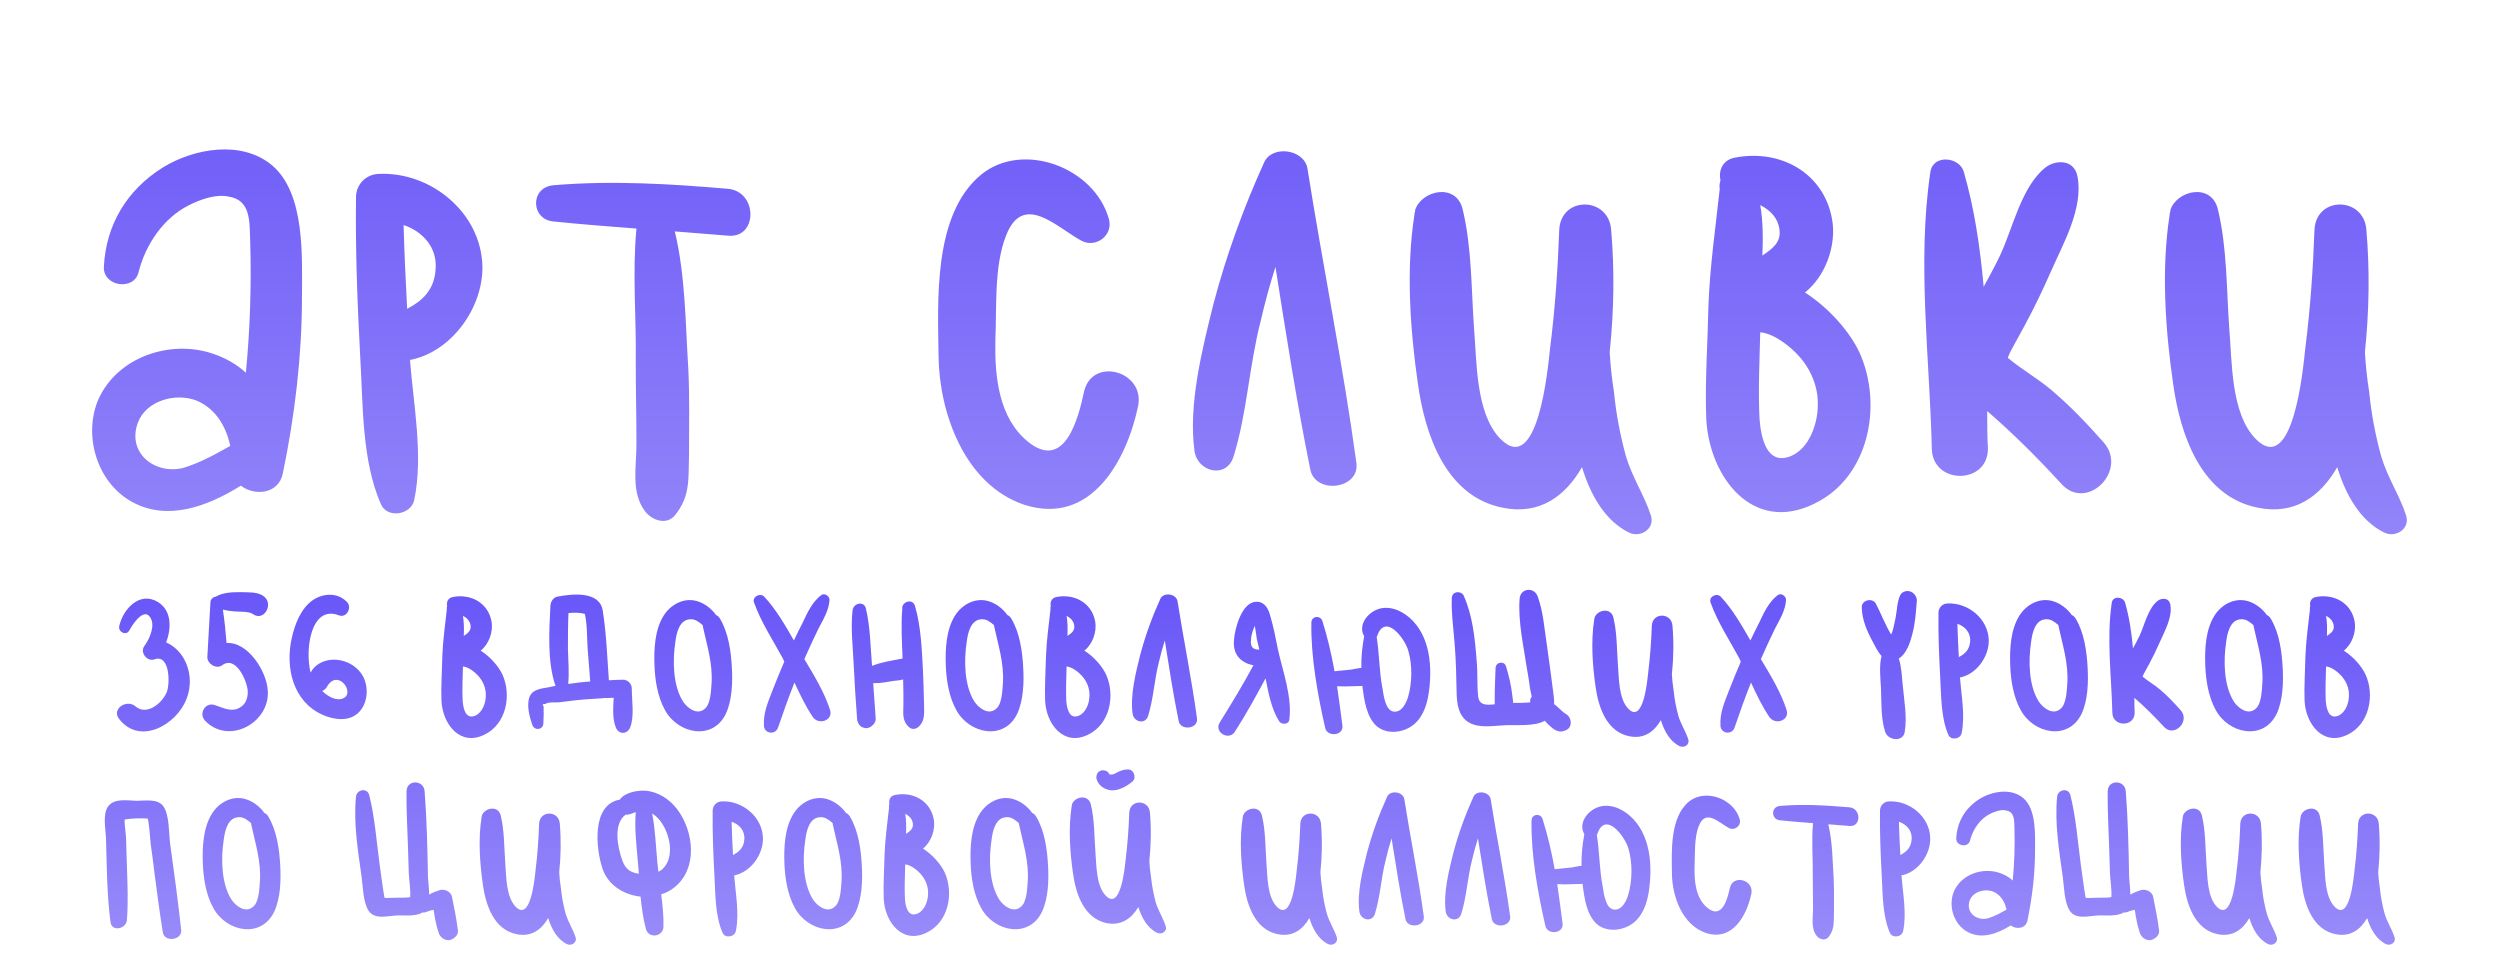
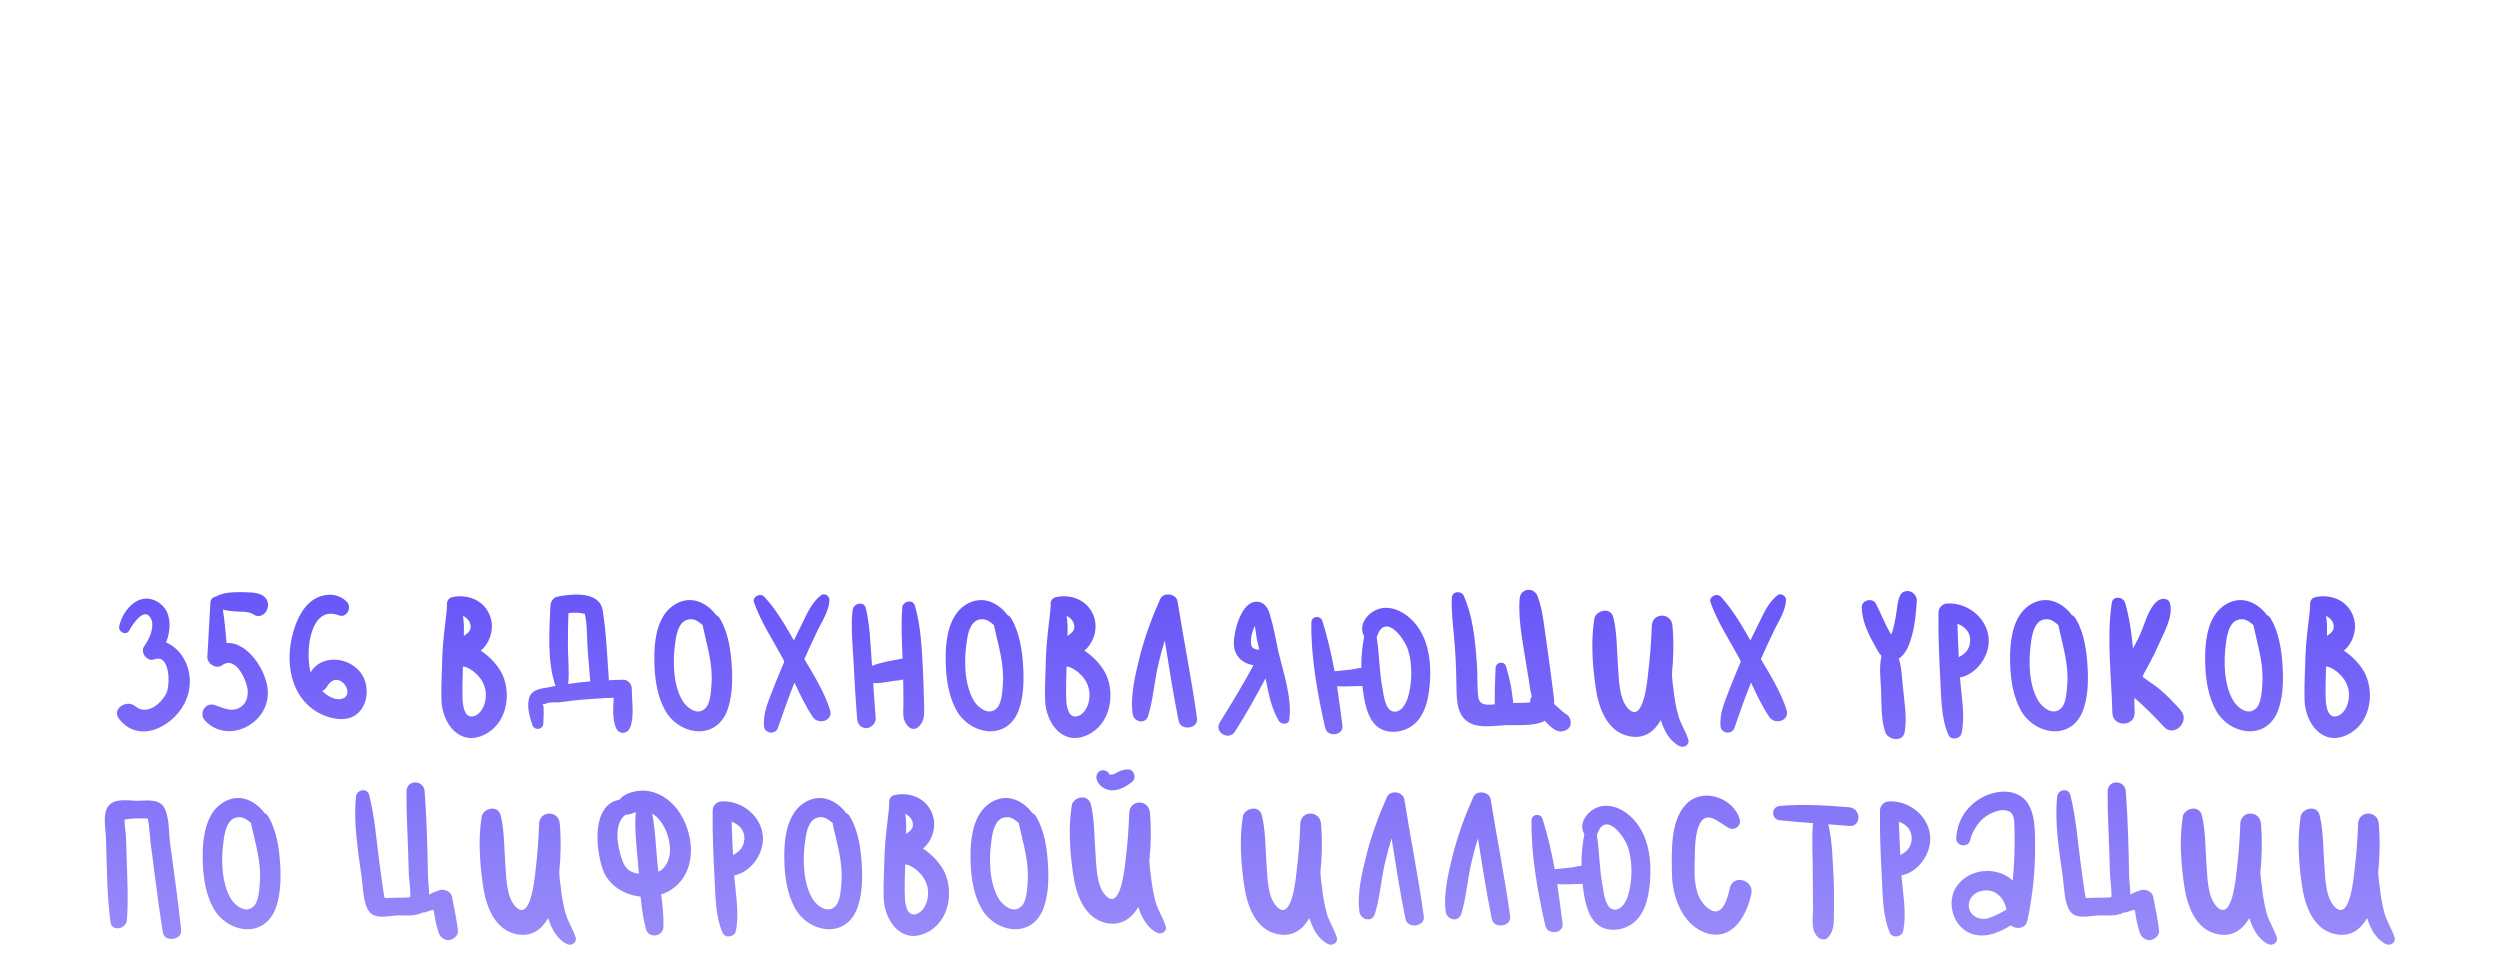
<svg xmlns="http://www.w3.org/2000/svg" width="581" height="224" viewBox="0 0 581 224" fill="none">
-   <path d="M63.248 38.432C71.004 45.034 70.179 59.887 70.179 68.964C70.179 82.662 68.529 96.525 65.723 110.059C64.733 114.845 59.122 115.34 55.986 112.864C48.064 117.815 38.822 121.116 30.735 116.66C22.483 112.204 19.182 100.982 22.978 92.565C27.434 82.992 39.482 78.866 49.384 82.167C52.355 83.157 54.996 84.643 57.141 86.623C58.131 76.391 58.461 65.993 58.131 55.596C57.966 51.47 58.296 46.519 53.18 45.694C50.209 45.034 46.579 46.354 43.938 47.674C37.997 50.645 33.871 56.751 32.22 63.188C31.23 67.644 23.968 66.654 24.134 62.032C24.629 52.295 29.415 44.208 37.832 38.927C45.093 34.471 56.151 32.491 63.248 38.432ZM32.055 98.176C29.415 105.273 36.016 110.389 42.618 108.738C46.414 107.583 50.044 105.603 53.51 103.622C52.52 99.001 50.044 94.875 45.588 93.06C40.802 91.244 34.036 93.06 32.055 98.176ZM112.114 61.867C112.279 71.605 104.853 81.837 95.28 83.653C96.106 94.215 98.416 105.933 96.271 116.165C95.611 119.631 89.999 120.621 88.514 117.155C84.058 106.923 84.388 94.215 83.728 83.157C83.068 70.779 82.573 58.237 82.737 45.859C82.737 42.723 85.213 40.413 88.184 40.413C100.067 39.917 111.784 49.325 112.114 61.867ZM101.222 62.693C101.717 57.577 98.251 53.781 93.795 52.295C93.96 58.732 94.29 65.333 94.62 71.77C98.086 69.954 100.892 67.479 101.222 62.693ZM169.202 43.878C176.134 44.538 176.134 55.431 169.202 54.771C165.076 54.441 160.95 54.111 156.824 53.781C159.3 64.013 159.3 75.401 159.96 85.633C160.29 92.4 160.125 99.001 160.125 105.768C159.96 111.379 160.455 115.34 156.824 119.796C154.844 122.106 151.543 120.951 149.893 118.806C146.592 114.35 147.912 108.573 147.912 103.127C147.912 96.856 147.747 90.584 147.747 84.148C147.912 74.08 146.922 63.353 147.912 53.12C141.476 52.625 135.039 52.13 128.603 51.47C123.321 50.975 123.156 43.548 128.603 43.053C142.136 41.898 155.669 42.723 169.202 43.878ZM251.953 90.914C253.934 82.827 266.147 86.293 264.496 94.38C261.856 106.923 253.604 122.271 238.09 117.32C224.227 112.699 218.285 96.03 218.12 82.827C217.955 69.954 216.8 49.82 228.023 40.578C237.76 32.656 254.429 38.927 257.73 50.975C258.72 54.771 254.594 57.742 251.293 55.926C245.517 52.79 237.76 44.538 233.799 54.771C230.993 61.867 231.654 71.44 231.323 79.031C231.158 87.283 231.984 97.186 239.08 102.797C247.497 109.398 250.633 97.186 251.953 90.914ZM315.229 107.583C316.054 113.689 305.656 115.01 304.501 109.068C301.365 93.555 298.89 77.711 296.414 62.032C295.094 66.159 293.939 70.449 292.948 74.74C290.308 84.973 289.813 96.03 286.677 106.098C285.027 111.379 278.26 109.729 277.6 104.777C276.115 94.05 279.415 81.012 282.056 70.449C285.027 59.227 288.988 48.334 293.774 37.772C295.589 33.646 303.016 34.636 303.841 39.092C307.472 62.032 312.093 84.643 315.229 107.583ZM383.664 119.796C384.654 122.932 381.189 125.077 378.548 123.757C372.937 120.951 369.636 115.01 367.655 108.573C363.859 115.175 357.918 119.796 349.171 117.98C335.968 115.34 331.182 100.982 329.532 89.264C327.716 76.721 326.726 62.528 328.706 49.985C328.706 49.655 328.706 49.49 328.871 49.16C328.871 48.995 328.871 48.829 328.871 48.664V48.829C330.357 44.208 338.444 42.393 339.929 48.664C342.074 57.577 341.909 67.149 342.57 76.391C343.23 83.983 342.9 96.03 348.676 101.972C357.423 110.884 359.734 85.633 360.229 81.012C361.384 71.935 362.044 62.528 362.374 53.285C362.869 45.529 373.762 45.694 374.422 53.285C375.247 62.858 375.082 72.265 374.092 81.837C374.257 84.808 374.587 87.944 375.082 91.079C375.577 96.195 376.567 101.312 377.888 106.098C379.373 111.049 382.179 115.175 383.664 119.796ZM432.184 82.002C437.63 94.215 434.33 110.884 421.787 116.99C407.263 124.252 397.196 110.719 396.536 97.351C396.206 88.769 396.866 79.857 397.031 71.275C397.361 62.032 398.681 52.955 399.671 43.878C399.506 43.218 399.671 42.558 399.837 41.898C399.341 39.587 400.332 37.112 403.302 36.617C413.7 34.636 423.767 40.082 425.748 50.81C426.903 56.916 424.262 64.178 419.476 67.974C425.087 71.605 429.873 77.051 432.184 82.002ZM413.535 53.285C413.205 50.645 411.389 48.829 409.079 47.674C409.739 51.305 409.739 55.596 409.574 59.392C411.719 57.907 414.03 56.421 413.535 53.285ZM416.34 105.933C420.466 104.117 422.447 98.506 422.447 94.215C422.612 89.924 420.796 85.633 417.826 82.497C416.01 80.517 412.379 77.546 409.079 77.216C408.914 83.983 408.584 90.749 408.914 97.351C409.244 101.642 410.564 108.408 416.34 105.933ZM488.729 102.632C494.835 109.233 484.933 119.136 478.992 112.369C473.545 106.428 467.934 100.816 461.828 95.535C461.828 98.506 461.828 101.477 461.993 104.282C461.993 112.699 449.12 112.699 448.955 104.282C448.46 83.157 445.489 60.877 448.625 39.917C449.285 35.791 455.391 36.452 456.381 39.917C458.857 48.499 460.177 57.411 461.003 66.654C462.323 64.178 463.643 61.867 464.798 59.392C467.769 53.12 469.75 43.383 475.361 38.927C477.671 37.112 481.962 36.947 482.788 40.908C484.273 48.334 479.487 56.586 476.516 63.353C474.701 67.479 472.72 71.605 470.575 75.566C469.585 77.381 468.594 79.197 467.604 81.012C467.439 81.342 466.944 82.167 466.614 83.157C469.75 85.798 473.545 87.944 476.681 90.584C480.972 94.215 484.933 98.341 488.729 102.632ZM559.178 119.796C560.169 122.932 556.703 125.077 554.062 123.757C548.451 120.951 545.15 115.01 543.17 108.573C539.374 115.175 533.432 119.796 524.685 117.98C511.482 115.34 506.696 100.982 505.046 89.264C503.23 76.721 502.24 62.528 504.221 49.985C504.221 49.655 504.221 49.49 504.386 49.16C504.386 48.995 504.386 48.829 504.386 48.664V48.829C505.871 44.208 513.958 42.393 515.443 48.664C517.589 57.577 517.424 67.149 518.084 76.391C518.744 83.983 518.414 96.03 524.19 101.972C532.937 110.884 535.248 85.633 535.743 81.012C536.898 71.935 537.558 62.528 537.888 53.285C538.384 45.529 549.276 45.694 549.936 53.285C550.761 62.858 550.596 72.265 549.606 81.837C549.771 84.808 550.101 87.944 550.596 91.079C551.091 96.195 552.082 101.312 553.402 106.098C554.887 111.049 557.693 115.175 559.178 119.796Z" fill="url(#paint0_linear_727_477)" />
  <path d="M42.551 152.783C44.324 155.672 44.587 159.283 43.339 162.435C41.041 168.475 32.44 173.334 27.647 167.031C25.874 164.733 29.486 162.435 31.455 164.142C34.081 166.374 37.496 163.551 38.678 161.056C39.597 159.086 39.531 151.864 35.854 153.243C34.213 153.834 32.506 151.667 33.491 150.222C34.607 148.712 35.92 145.955 35.198 144.051C33.819 140.571 30.864 144.97 30.076 146.48C29.354 147.859 27.384 146.874 27.713 145.495C28.566 141.621 32.44 137.288 36.708 139.914C39.925 141.884 39.859 146.02 38.612 149.303C40.188 149.96 41.632 151.273 42.551 152.783ZM52.652 149.435C57.642 149.106 62.041 156.066 62.237 160.596C62.697 168.015 53.111 173.202 47.662 167.49C46.152 165.914 47.596 163.222 49.763 163.813C51.535 164.339 53.242 165.389 55.147 164.733C56.985 164.01 57.642 162.435 57.576 160.596C57.445 158.298 54.818 152.192 51.601 154.621C50.222 155.606 48.121 154.228 48.187 152.652C48.384 148.384 48.712 144.182 48.909 139.914C48.975 139.192 49.566 138.733 50.157 138.667C51.798 137.682 53.965 137.616 55.803 137.616C57.51 137.682 59.808 137.485 61.253 138.536C63.748 140.374 61.318 144.51 58.823 142.738C57.839 142.015 55.606 142.212 54.424 142.081C53.505 142.015 52.652 141.884 51.798 141.687C52.192 144.313 52.455 146.808 52.652 149.435ZM84.534 157.51C85.716 160.071 85.388 163.485 83.418 165.52C81.186 167.818 77.575 167.293 74.948 166.111C68.054 163.026 66.281 155.147 67.792 148.318C68.514 145.101 69.893 141.424 72.716 139.455C75.211 137.813 78.428 137.682 80.595 139.849C81.908 141.096 80.595 143.722 78.756 143C72.256 140.505 70.812 150.945 72.191 156.329C73.044 154.49 75.211 153.374 77.377 153.308C80.332 153.243 83.221 154.818 84.534 157.51ZM79.873 162.238C82.564 160.925 78.428 155.212 75.933 159.677C75.67 160.137 75.276 160.399 74.883 160.596C76.327 161.975 78.297 163.026 79.873 162.238ZM116.779 156.788C118.945 161.647 117.632 168.278 112.642 170.707C106.865 173.596 102.86 168.212 102.597 162.894C102.466 159.48 102.728 155.935 102.794 152.52C102.925 148.844 103.45 145.233 103.844 141.621C103.779 141.359 103.844 141.096 103.91 140.834C103.713 139.914 104.107 138.93 105.289 138.733C109.425 137.945 113.43 140.111 114.218 144.379C114.678 146.808 113.627 149.697 111.723 151.207C113.955 152.652 115.86 154.818 116.779 156.788ZM109.36 145.364C109.228 144.313 108.506 143.591 107.587 143.132C107.849 144.576 107.849 146.283 107.784 147.793C108.637 147.202 109.556 146.611 109.36 145.364ZM110.476 166.308C112.117 165.586 112.905 163.354 112.905 161.647C112.971 159.94 112.248 158.233 111.067 156.985C110.344 156.197 108.9 155.015 107.587 154.884C107.521 157.576 107.39 160.268 107.521 162.894C107.652 164.601 108.178 167.293 110.476 166.308ZM146.824 160.005C146.824 162.894 147.481 166.44 146.43 169.132C145.708 170.707 143.804 170.707 143.148 169.132C142.294 167.096 142.491 164.536 142.622 162.172C141.769 162.172 140.915 162.238 140.127 162.238C139.93 162.303 139.733 162.303 139.602 162.303C137.435 162.435 135.203 162.566 133.036 162.829C131.986 162.96 130.935 163.091 129.885 163.222C128.966 163.288 127.39 163.091 126.733 163.616C126.077 163.551 126.011 163.748 126.339 164.207C126.339 164.536 126.339 164.864 126.339 165.192C126.405 166.177 126.274 167.162 126.274 168.147C126.208 169.657 124.173 169.854 123.713 168.475C123.057 166.571 122.334 163.945 123.057 161.975C123.779 160.071 126.077 160.005 127.784 159.677C128.244 159.546 128.637 159.48 129.097 159.414C127.127 153.702 127.653 146.546 127.915 140.702C127.981 139.849 128.572 138.864 129.491 138.667C132.905 138.01 139.274 137.288 140.062 141.818C140.915 147.137 141.112 152.652 141.506 158.101C142.557 158.036 143.673 157.97 144.723 157.97C145.905 157.904 146.824 158.955 146.824 160.005ZM132.052 158.955C133.759 158.692 135.466 158.495 137.173 158.364C136.976 155.935 136.779 153.505 136.582 151.01C136.385 148.384 136.516 145.298 135.925 142.672C134.809 142.344 133.365 142.344 132.117 142.475C131.986 145.298 131.986 148.121 131.986 150.879C132.052 153.571 132.314 156.263 132.052 158.955ZM170.086 155.147C170.283 158.561 170.151 162.697 168.707 165.849C165.621 172.283 157.48 170.51 154.525 164.995C152.818 161.909 152.227 158.101 152.096 154.621C151.965 150.879 152.162 146.414 154.197 143.132C155.773 140.571 158.793 138.864 161.813 139.652C163.586 140.111 165.293 141.359 166.409 142.935C166.737 143.066 167.066 143.329 167.328 143.788C169.298 147.071 169.889 151.404 170.086 155.147ZM165.359 158.955C165.687 154.162 164.308 150.091 163.323 145.495C163.323 145.43 163.323 145.364 163.323 145.298C162.47 144.576 161.616 143.854 160.5 143.919C157.874 143.919 157.217 147.137 156.954 149.172C156.298 153.44 156.364 159.283 158.727 163.026C159.712 164.536 162.01 166.308 163.783 164.733C165.162 163.616 165.227 160.531 165.359 158.955ZM192.906 164.995C193.694 167.425 190.279 168.606 188.901 166.637C187.259 164.207 185.946 161.45 184.633 158.627C183.254 162.106 182.007 165.586 180.825 169.066C180.234 170.904 177.608 170.51 177.542 168.672C177.345 165.652 178.527 163.091 179.577 160.334C180.431 158.101 181.35 155.935 182.269 153.768C182.138 153.505 182.072 153.308 181.941 153.046C179.643 148.778 176.885 144.642 175.244 140.046C174.719 138.733 176.623 137.682 177.608 138.667C180.365 141.621 182.466 145.298 184.502 148.844C185.158 147.465 185.815 146.086 186.537 144.707C187.653 142.344 188.769 139.914 190.805 138.339C191.593 137.682 192.84 138.536 192.774 139.455C192.643 141.884 191.264 144.051 190.148 146.217C189.032 148.515 187.981 150.813 186.931 153.177C189.163 156.919 191.593 160.859 192.906 164.995ZM214.747 163.551C214.747 165.652 215.075 167.49 213.434 168.935C212.777 169.526 211.858 169.591 211.201 168.935C209.56 167.425 209.954 165.652 209.954 163.551C209.954 161.712 209.954 159.808 209.888 157.904C209.232 158.101 208.444 158.167 207.721 158.233C206.146 158.495 204.57 158.823 202.929 158.758C203.126 161.515 203.322 164.273 203.519 167.031C203.519 168.015 202.732 168.803 201.878 169.132C201.484 169.263 201.156 169.263 200.762 169.132C199.777 168.935 199.252 167.95 199.186 167.031C198.858 162.829 198.595 158.627 198.398 154.424C198.201 150.222 197.676 145.955 198.136 141.818C198.333 140.177 200.762 139.586 201.221 141.359C202.206 145.43 202.272 149.763 202.6 153.899C202.6 154.162 202.666 154.424 202.666 154.753C204.898 153.834 207.459 153.505 209.757 153.046C209.626 149.238 209.363 145.298 209.691 141.49C209.429 139.98 212.055 138.864 212.646 140.834C214.025 145.561 214.222 150.748 214.484 155.606C214.615 158.233 214.681 160.925 214.747 163.551ZM237.794 155.147C237.991 158.561 237.86 162.697 236.416 165.849C233.33 172.283 225.188 170.51 222.234 164.995C220.527 161.909 219.936 158.101 219.804 154.621C219.673 150.879 219.87 146.414 221.905 143.132C223.481 140.571 226.501 138.864 229.522 139.652C231.294 140.111 233.001 141.359 234.118 142.935C234.446 143.066 234.774 143.329 235.037 143.788C237.006 147.071 237.597 151.404 237.794 155.147ZM233.067 158.955C233.395 154.162 232.017 150.091 231.032 145.495C231.032 145.43 231.032 145.364 231.032 145.298C230.178 144.576 229.325 143.854 228.208 143.919C225.582 143.919 224.926 147.137 224.663 149.172C224.006 153.44 224.072 159.283 226.436 163.026C227.421 164.536 229.719 166.308 231.491 164.733C232.87 163.616 232.936 160.531 233.067 158.955ZM257.069 156.788C259.235 161.647 257.922 168.278 252.932 170.707C247.155 173.596 243.149 168.212 242.887 162.894C242.756 159.48 243.018 155.935 243.084 152.52C243.215 148.844 243.74 145.233 244.134 141.621C244.069 141.359 244.134 141.096 244.2 140.834C244.003 139.914 244.397 138.93 245.579 138.733C249.715 137.945 253.72 140.111 254.508 144.379C254.968 146.808 253.917 149.697 252.013 151.207C254.245 152.652 256.149 154.818 257.069 156.788ZM249.649 145.364C249.518 144.313 248.796 143.591 247.877 143.132C248.139 144.576 248.139 146.283 248.074 147.793C248.927 147.202 249.846 146.611 249.649 145.364ZM250.766 166.308C252.407 165.586 253.195 163.354 253.195 161.647C253.261 159.94 252.538 158.233 251.357 156.985C250.634 156.197 249.19 155.015 247.877 154.884C247.811 157.576 247.68 160.268 247.811 162.894C247.942 164.601 248.468 167.293 250.766 166.308ZM278.185 166.965C278.513 169.394 274.377 169.919 273.917 167.556C272.67 161.384 271.685 155.081 270.7 148.844C270.175 150.485 269.715 152.192 269.321 153.899C268.271 157.97 268.074 162.369 266.826 166.374C266.17 168.475 263.478 167.818 263.215 165.849C262.624 161.581 263.937 156.394 264.988 152.192C266.17 147.728 267.746 143.394 269.65 139.192C270.372 137.551 273.326 137.945 273.655 139.717C275.099 148.844 276.938 157.839 278.185 166.965ZM297.006 151.01C298.123 156 300.355 162.106 299.633 167.293C299.436 168.475 297.794 168.409 297.269 167.621C295.496 164.798 294.774 161.056 294.118 157.642C291.885 161.844 289.587 165.98 287.027 169.985C285.648 172.283 282.037 170.182 283.481 167.884C286.173 163.551 288.865 159.152 291.294 154.621C288.602 154.096 286.501 152.323 286.764 148.909C286.895 146.283 288.537 139.914 291.951 139.849C293.855 139.783 294.774 141.424 295.168 143C295.956 145.626 296.481 148.318 297.006 151.01ZM290.769 148.253C290.638 149.566 290.572 150.748 292.148 150.945C292.345 150.945 292.476 150.945 292.673 151.01C292.476 150.157 292.279 149.369 292.082 148.515C291.951 147.662 291.82 146.546 291.623 145.43C291.163 146.414 290.835 147.596 290.769 148.253ZM327.543 143.525C332.468 147.793 332.927 155.212 332.008 161.253C331.549 164.207 330.432 167.359 327.675 169C325.377 170.379 322.028 170.576 319.927 168.738C317.564 166.637 317.038 162.632 316.644 159.743C316.644 159.611 316.644 159.48 316.644 159.414C315.857 159.48 315.134 159.414 314.346 159.48C313.165 159.546 311.917 159.546 310.735 159.48C311.195 162.566 311.589 165.652 311.983 168.672C312.245 170.97 308.503 171.364 307.978 169.197C306.205 161.384 304.629 152.717 304.761 144.707C304.761 143.132 306.862 142.935 307.321 144.313C308.503 148.056 309.422 151.995 310.144 156C311.458 155.869 312.771 155.738 314.084 155.606C314.872 155.475 315.594 155.278 316.382 155.212C316.316 152.717 316.579 150.288 317.038 147.859C315.66 145.561 317.432 142.869 319.665 141.818C322.357 140.505 325.442 141.687 327.543 143.525ZM327.215 162.041C328.2 158.758 328.266 154.49 327.281 151.207C326.427 148.253 321.897 142.409 320.059 147.793C320.059 147.859 319.993 147.924 319.927 147.99C320.584 151.995 320.518 156.132 321.306 160.071C321.569 161.647 321.963 165.258 323.998 165.389C325.771 165.52 326.756 163.485 327.215 162.041ZM363.988 165.98C365.301 166.768 365.498 169 363.988 169.657C362.149 170.576 360.967 169.46 359.654 168.212C359.457 167.95 359.195 167.753 358.998 167.49C358.998 167.556 358.932 167.556 358.932 167.556C356.437 168.869 352.498 168.409 349.74 168.541C346.982 168.672 343.371 169.394 340.942 167.621C338.841 166.046 338.578 163.354 338.513 160.859C338.447 157.379 338.381 153.899 338.119 150.419C337.856 146.611 337.265 142.803 337.397 138.995C337.462 137.354 339.432 137.288 340.088 138.273C342.255 143 342.78 148.384 343.174 153.571C343.437 156.263 343.24 158.955 343.503 161.581C343.634 164.01 345.472 163.879 347.376 163.682C347.376 163.026 347.376 162.369 347.376 161.778C347.376 159.611 347.508 157.379 347.573 155.212C347.639 153.834 349.609 153.505 350.003 154.884C350.659 157.051 351.184 159.217 351.447 161.515C351.513 162.106 351.644 162.763 351.644 163.354C351.841 163.354 352.038 163.354 352.235 163.354C352.629 163.354 354.599 163.354 355.649 163.222C355.518 162.763 355.649 162.303 355.977 161.909C355.78 161.121 355.649 160.202 355.583 160.005C355.387 158.561 355.19 157.182 354.927 155.803C354.139 150.485 352.76 144.51 353.154 139.192C353.285 136.697 356.503 136.303 357.356 138.601C358.669 142.147 358.932 146.349 359.523 150.091C360.048 153.702 360.508 157.313 360.967 160.859C361.099 161.778 361.23 162.697 361.164 163.616C361.296 163.748 361.427 163.813 361.558 163.945C362.412 164.601 363.068 165.455 363.988 165.98ZM392.354 171.824C392.748 173.071 391.369 173.925 390.319 173.399C388.087 172.283 386.774 169.919 385.986 167.359C384.476 169.985 382.112 171.824 378.632 171.101C373.38 170.051 371.475 164.339 370.819 159.677C370.097 154.687 369.703 149.041 370.491 144.051C370.491 143.919 370.491 143.854 370.556 143.722C370.556 143.657 370.556 143.591 370.556 143.525V143.591C371.147 141.753 374.364 141.031 374.955 143.525C375.809 147.071 375.743 150.879 376.006 154.556C376.268 157.576 376.137 162.369 378.435 164.733C381.915 168.278 382.834 158.233 383.031 156.394C383.491 152.783 383.753 149.041 383.885 145.364C384.082 142.278 388.415 142.344 388.678 145.364C389.006 149.172 388.94 152.914 388.546 156.722C388.612 157.904 388.743 159.152 388.94 160.399C389.137 162.435 389.531 164.47 390.056 166.374C390.647 168.344 391.763 169.985 392.354 171.824ZM415.202 164.995C415.99 167.425 412.576 168.606 411.197 166.637C409.556 164.207 408.243 161.45 406.93 158.627C405.551 162.106 404.303 165.586 403.122 169.066C402.531 170.904 399.904 170.51 399.839 168.672C399.642 165.652 400.824 163.091 401.874 160.334C402.728 158.101 403.647 155.935 404.566 153.768C404.435 153.505 404.369 153.308 404.238 153.046C401.94 148.778 399.182 144.642 397.541 140.046C397.015 138.733 398.919 137.682 399.904 138.667C402.662 141.621 404.763 145.298 406.798 148.844C407.455 147.465 408.111 146.086 408.834 144.707C409.95 142.344 411.066 139.914 413.101 138.339C413.889 137.682 415.137 138.536 415.071 139.455C414.94 141.884 413.561 144.051 412.445 146.217C411.329 148.515 410.278 150.813 409.228 153.177C411.46 156.919 413.889 160.859 415.202 164.995ZM444.363 147.596C443.903 149.369 443.05 151.995 441.277 153.046C441.933 155.015 441.999 157.313 442.196 159.283C442.524 162.829 443.247 166.571 442.656 170.116C442.262 172.546 438.782 172.086 438.125 170.116C437.075 166.899 437.272 163.157 437.14 159.874C437.009 157.576 436.681 154.753 437.272 152.455C436.353 151.47 435.762 150.091 435.171 149.041C433.858 146.611 432.741 143.985 432.676 141.227C432.544 139.455 435.171 138.798 435.959 140.308C437.14 142.541 438.125 145.233 439.504 147.465C439.701 147.005 439.898 146.546 439.898 146.414C440.161 145.43 440.358 144.445 440.555 143.46C440.883 141.753 440.883 139.849 441.605 138.339C442.065 137.354 443.443 137.091 444.297 137.616C444.297 137.682 444.363 137.682 444.428 137.682C445.019 138.076 445.479 138.798 445.479 139.52C445.282 142.212 445.085 145.036 444.363 147.596ZM462.187 148.778C462.253 152.652 459.299 156.722 455.49 157.445C455.819 161.647 456.738 166.308 455.884 170.379C455.622 171.758 453.389 172.152 452.799 170.773C451.026 166.702 451.157 161.647 450.894 157.248C450.632 152.323 450.435 147.334 450.501 142.409C450.501 141.162 451.485 140.243 452.667 140.243C457.394 140.046 462.056 143.788 462.187 148.778ZM457.854 149.106C458.051 147.071 456.672 145.561 454.9 144.97C454.965 147.531 455.097 150.157 455.228 152.717C456.607 151.995 457.723 151.01 457.854 149.106ZM485.161 155.147C485.358 158.561 485.227 162.697 483.782 165.849C480.696 172.283 472.555 170.51 469.6 164.995C467.893 161.909 467.303 158.101 467.171 154.621C467.04 150.879 467.237 146.414 469.272 143.132C470.848 140.571 473.868 138.864 476.888 139.652C478.661 140.111 480.368 141.359 481.484 142.935C481.813 143.066 482.141 143.329 482.404 143.788C484.373 147.071 484.964 151.404 485.161 155.147ZM480.434 158.955C480.762 154.162 479.383 150.091 478.398 145.495C478.398 145.43 478.398 145.364 478.398 145.298C477.545 144.576 476.691 143.854 475.575 143.919C472.949 143.919 472.292 147.137 472.03 149.172C471.373 153.44 471.439 159.283 473.803 163.026C474.787 164.536 477.085 166.308 478.858 164.733C480.237 163.616 480.303 160.531 480.434 158.955ZM506.733 164.995C509.163 167.621 505.223 171.561 502.86 168.869C500.693 166.505 498.461 164.273 496.031 162.172C496.031 163.354 496.031 164.536 496.097 165.652C496.097 169 490.976 169 490.91 165.652C490.713 157.248 489.531 148.384 490.779 140.046C491.042 138.404 493.471 138.667 493.865 140.046C494.85 143.46 495.375 147.005 495.703 150.682C496.228 149.697 496.754 148.778 497.213 147.793C498.395 145.298 499.183 141.424 501.415 139.652C502.334 138.93 504.042 138.864 504.37 140.44C504.961 143.394 503.057 146.677 501.875 149.369C501.153 151.01 500.365 152.652 499.511 154.228C499.117 154.95 498.723 155.672 498.329 156.394C498.264 156.526 498.067 156.854 497.935 157.248C499.183 158.298 500.693 159.152 501.941 160.202C503.648 161.647 505.223 163.288 506.733 164.995ZM530.492 155.147C530.689 158.561 530.558 162.697 529.114 165.849C526.028 172.283 517.886 170.51 514.932 164.995C513.225 161.909 512.634 158.101 512.503 154.621C512.371 150.879 512.568 146.414 514.604 143.132C516.179 140.571 519.2 138.864 522.22 139.652C523.992 140.111 525.7 141.359 526.816 142.935C527.144 143.066 527.472 143.329 527.735 143.788C529.705 147.071 530.295 151.404 530.492 155.147ZM525.765 158.955C526.093 154.162 524.715 150.091 523.73 145.495C523.73 145.43 523.73 145.364 523.73 145.298C522.876 144.576 522.023 143.854 520.907 143.919C518.28 143.919 517.624 147.137 517.361 149.172C516.705 153.44 516.77 159.283 519.134 163.026C520.119 164.536 522.417 166.308 524.189 164.733C525.568 163.616 525.634 160.531 525.765 158.955ZM549.767 156.788C551.934 161.647 550.62 168.278 545.63 170.707C539.853 173.596 535.848 168.212 535.585 162.894C535.454 159.48 535.716 155.935 535.782 152.52C535.913 148.844 536.439 145.233 536.832 141.621C536.767 141.359 536.832 141.096 536.898 140.834C536.701 139.914 537.095 138.93 538.277 138.733C542.413 137.945 546.418 140.111 547.206 144.379C547.666 146.808 546.615 149.697 544.711 151.207C546.944 152.652 548.848 154.818 549.767 156.788ZM542.348 145.364C542.216 144.313 541.494 143.591 540.575 143.132C540.838 144.576 540.838 146.283 540.772 147.793C541.625 147.202 542.545 146.611 542.348 145.364ZM543.464 166.308C545.105 165.586 545.893 163.354 545.893 161.647C545.959 159.94 545.237 158.233 544.055 156.985C543.332 156.197 541.888 155.015 540.575 154.884C540.509 157.576 540.378 160.268 540.509 162.894C540.641 164.601 541.166 167.293 543.464 166.308ZM42.1 216.051C42.429 218.546 38.161 219.071 37.833 216.642C37.111 212.111 36.52 207.647 35.929 203.116C35.666 200.753 35.338 198.455 35.01 196.091C34.812 194.253 34.747 192.152 34.353 190.248C33.105 190.116 30.413 190.182 28.969 190.445C28.903 191.889 29.297 193.728 29.297 194.909C29.363 197.01 29.429 199.111 29.494 201.212C29.626 205.414 29.823 209.616 29.494 213.818C29.363 215.854 26.015 216.642 25.686 214.344C24.833 207.909 24.833 201.409 24.636 194.909C24.57 192.743 23.782 189.197 25.161 187.359C26.605 185.455 29.691 186.046 31.727 186.111C33.696 186.111 36.782 185.52 38.03 187.49C39.408 189.591 39.212 193.662 39.54 196.091C40.459 202.722 41.378 209.419 42.1 216.051ZM65.125 201.147C65.322 204.561 65.191 208.697 63.746 211.849C60.66 218.283 52.519 216.51 49.564 210.995C47.857 207.909 47.266 204.101 47.135 200.621C47.004 196.879 47.201 192.414 49.236 189.132C50.812 186.571 53.832 184.864 56.852 185.652C58.625 186.111 60.332 187.359 61.448 188.935C61.776 189.066 62.105 189.329 62.367 189.788C64.337 193.071 64.928 197.404 65.125 201.147ZM60.398 204.955C60.726 200.162 59.347 196.091 58.362 191.495C58.362 191.43 58.362 191.364 58.362 191.298C57.509 190.576 56.655 189.854 55.539 189.919C52.913 189.919 52.256 193.137 51.993 195.172C51.337 199.44 51.403 205.283 53.766 209.026C54.751 210.536 57.049 212.308 58.822 210.733C60.201 209.616 60.266 206.531 60.398 204.955ZM105.047 208.435C105.572 211.061 106.097 213.621 106.425 216.248C106.557 217.364 105.441 218.283 104.456 218.48C103.34 218.611 102.355 217.889 101.961 216.839C101.37 215.132 101.042 213.293 100.779 211.455C100.188 211.52 99.597 211.717 98.941 211.98C98.678 212.046 98.481 212.111 98.218 212.046C96.511 213.096 93.754 212.637 91.981 212.768C89.88 212.899 86.991 213.753 85.612 211.586C84.365 209.551 84.365 206.137 84.037 203.773C83.183 197.667 82.132 191.364 82.723 185.192C82.855 183.485 85.35 182.96 85.809 184.798C87.122 190.051 87.516 195.632 88.239 201.015C88.632 203.576 88.895 206.137 89.355 208.632C89.486 208.632 89.617 208.697 89.814 208.697C90.537 208.697 91.259 208.632 91.981 208.632C92.769 208.566 94.279 208.697 95.329 208.5C95.461 206.662 95.067 204.627 95.001 202.919C94.936 200.818 94.87 198.652 94.804 196.551C94.673 192.349 94.41 188.081 94.476 183.879C94.542 181.121 98.481 181.187 98.678 183.879C99.203 190.51 99.335 197.273 99.466 203.97C99.531 205.02 99.728 206.465 99.728 207.909C100.516 207.45 101.37 207.121 102.223 206.859C103.34 206.531 104.85 207.253 105.047 208.435ZM133.767 217.824C134.161 219.071 132.782 219.925 131.732 219.399C129.499 218.283 128.186 215.919 127.398 213.359C125.888 215.985 123.524 217.824 120.045 217.101C114.792 216.051 112.888 210.339 112.231 205.677C111.509 200.687 111.115 195.041 111.903 190.051C111.903 189.919 111.903 189.854 111.969 189.722C111.969 189.657 111.969 189.591 111.969 189.525V189.591C112.56 187.753 115.777 187.031 116.368 189.525C117.221 193.071 117.156 196.879 117.418 200.556C117.681 203.576 117.55 208.369 119.848 210.733C123.327 214.278 124.247 204.233 124.444 202.394C124.903 198.783 125.166 195.041 125.297 191.364C125.494 188.278 129.827 188.344 130.09 191.364C130.418 195.172 130.353 198.914 129.959 202.722C130.024 203.904 130.156 205.152 130.353 206.399C130.55 208.435 130.944 210.47 131.469 212.374C132.06 214.344 133.176 215.985 133.767 217.824ZM157.337 188.015C161.277 193.202 162.261 201.869 156.681 206.268C155.761 206.99 154.777 207.515 153.66 207.844C153.989 210.404 154.251 212.899 154.186 215.394C154.12 217.692 150.771 218.217 150.115 215.919C149.458 213.49 149.13 210.93 148.867 208.369C144.994 207.975 141.383 205.743 140.069 202C138.428 197.273 137.443 186.965 144.009 185.849C145.191 184.207 147.883 183.682 149.852 183.748C152.872 183.945 155.499 185.652 157.337 188.015ZM144.6 199.899C145.322 201.935 146.438 202.788 148.473 203.051C148.408 202.263 148.342 201.475 148.277 200.687C147.948 196.813 147.423 192.677 147.751 188.738C146.963 189 146.241 189.394 145.388 189.329C142.433 191.495 143.549 196.945 144.6 199.899ZM154.251 201.672C156.812 198.849 155.63 193.793 153.595 190.97C153.004 190.182 152.347 189.525 151.559 189.066C152.282 192.743 152.413 196.616 152.741 200.162C152.807 200.95 152.938 201.803 153.004 202.591C153.463 202.394 153.857 202.132 154.251 201.672ZM177.312 194.778C177.377 198.652 174.423 202.722 170.615 203.445C170.943 207.647 171.862 212.308 171.009 216.379C170.746 217.758 168.514 218.152 167.923 216.773C166.15 212.702 166.281 207.647 166.019 203.248C165.756 198.323 165.559 193.334 165.625 188.409C165.625 187.162 166.61 186.243 167.791 186.243C172.519 186.046 177.18 189.788 177.312 194.778ZM172.978 195.106C173.175 193.071 171.797 191.561 170.024 190.97C170.089 193.531 170.221 196.157 170.352 198.717C171.731 197.995 172.847 197.01 172.978 195.106ZM200.285 201.147C200.482 204.561 200.351 208.697 198.907 211.849C195.821 218.283 187.679 216.51 184.725 210.995C183.018 207.909 182.427 204.101 182.295 200.621C182.164 196.879 182.361 192.414 184.396 189.132C185.972 186.571 188.992 184.864 192.013 185.652C193.785 186.111 195.492 187.359 196.609 188.935C196.937 189.066 197.265 189.329 197.528 189.788C199.497 193.071 200.088 197.404 200.285 201.147ZM195.558 204.955C195.886 200.162 194.508 196.091 193.523 191.495C193.523 191.43 193.523 191.364 193.523 191.298C192.669 190.576 191.816 189.854 190.699 189.919C188.073 189.919 187.417 193.137 187.154 195.172C186.497 199.44 186.563 205.283 188.927 209.026C189.912 210.536 192.21 212.308 193.982 210.733C195.361 209.616 195.427 206.531 195.558 204.955ZM219.56 202.788C221.726 207.647 220.413 214.278 215.423 216.707C209.646 219.596 205.64 214.212 205.378 208.894C205.247 205.48 205.509 201.935 205.575 198.52C205.706 194.844 206.231 191.233 206.625 187.621C206.56 187.359 206.625 187.096 206.691 186.834C206.494 185.914 206.888 184.93 208.07 184.733C212.206 183.945 216.211 186.111 216.999 190.379C217.459 192.808 216.408 195.697 214.504 197.207C216.736 198.652 218.641 200.818 219.56 202.788ZM212.141 191.364C212.009 190.313 211.287 189.591 210.368 189.132C210.63 190.576 210.63 192.283 210.565 193.793C211.418 193.202 212.337 192.611 212.141 191.364ZM213.257 212.308C214.898 211.586 215.686 209.354 215.686 207.647C215.752 205.94 215.029 204.233 213.848 202.985C213.125 202.197 211.681 201.015 210.368 200.884C210.302 203.576 210.171 206.268 210.302 208.894C210.433 210.601 210.959 213.293 213.257 212.308ZM243.565 201.147C243.762 204.561 243.631 208.697 242.186 211.849C239.1 218.283 230.959 216.51 228.004 210.995C226.297 207.909 225.706 204.101 225.575 200.621C225.444 196.879 225.641 192.414 227.676 189.132C229.252 186.571 232.272 184.864 235.292 185.652C237.065 186.111 238.772 187.359 239.888 188.935C240.216 189.066 240.545 189.329 240.807 189.788C242.777 193.071 243.368 197.404 243.565 201.147ZM238.838 204.955C239.166 200.162 237.787 196.091 236.802 191.495C236.802 191.43 236.802 191.364 236.802 191.298C235.949 190.576 235.095 189.854 233.979 189.919C231.353 189.919 230.696 193.137 230.434 195.172C229.777 199.44 229.843 205.283 232.206 209.026C233.191 210.536 235.489 212.308 237.262 210.733C238.641 209.616 238.706 206.531 238.838 204.955ZM270.915 215.263C271.309 216.445 269.93 217.298 268.88 216.773C266.647 215.657 265.334 213.293 264.546 210.798C263.036 213.359 260.673 215.197 257.193 214.541C251.94 213.425 250.036 207.778 249.38 203.051C248.657 198.127 248.263 192.414 249.051 187.424C249.051 187.359 249.051 187.227 249.117 187.162C249.117 187.096 249.117 187.031 249.117 186.965C249.708 185.126 252.925 184.47 253.516 186.965C254.37 190.51 254.304 194.318 254.567 197.93C254.829 201.015 254.698 205.808 256.996 208.172C260.476 211.717 261.395 201.606 261.592 199.834C262.051 196.157 262.314 192.48 262.445 188.803C262.642 185.717 266.976 185.783 267.238 188.803C267.567 192.611 267.501 196.354 267.107 200.096C267.173 201.344 267.304 202.591 267.501 203.839C267.698 205.808 268.092 207.844 268.617 209.813C269.208 211.717 270.324 213.359 270.915 215.263ZM258.309 183.682C256.733 183.551 255.223 182.566 254.829 180.99C254.698 180.334 254.96 179.546 255.551 179.217C255.617 179.217 255.617 179.217 255.683 179.152C256.274 178.889 257.061 179.02 257.521 179.48C257.915 179.94 257.652 180.005 258.178 180.005C258.703 180.071 259.163 179.743 259.688 179.48C260.476 179.086 261.198 178.823 262.051 178.823C263.43 178.692 264.218 180.662 263.233 181.581C261.92 182.697 260.082 183.748 258.309 183.682ZM310.668 217.824C311.062 219.071 309.683 219.925 308.633 219.399C306.4 218.283 305.087 215.919 304.299 213.359C302.789 215.985 300.426 217.824 296.946 217.101C291.693 216.051 289.789 210.339 289.133 205.677C288.411 200.687 288.017 195.041 288.804 190.051C288.804 189.919 288.804 189.854 288.87 189.722C288.87 189.657 288.87 189.591 288.87 189.525V189.591C289.461 187.753 292.678 187.031 293.269 189.525C294.123 193.071 294.057 196.879 294.32 200.556C294.582 203.576 294.451 208.369 296.749 210.733C300.229 214.278 301.148 204.233 301.345 202.394C301.804 198.783 302.067 195.041 302.198 191.364C302.395 188.278 306.729 188.344 306.991 191.364C307.32 195.172 307.254 198.914 306.86 202.722C306.926 203.904 307.057 205.152 307.254 206.399C307.451 208.435 307.845 210.47 308.37 212.374C308.961 214.344 310.077 215.985 310.668 217.824ZM330.89 212.965C331.218 215.394 327.082 215.919 326.622 213.556C325.375 207.384 324.39 201.081 323.405 194.844C322.88 196.485 322.42 198.192 322.026 199.899C320.976 203.97 320.779 208.369 319.531 212.374C318.875 214.475 316.183 213.818 315.92 211.849C315.329 207.581 316.642 202.394 317.693 198.192C318.875 193.728 320.45 189.394 322.355 185.192C323.077 183.551 326.031 183.945 326.36 185.717C327.804 194.844 329.642 203.839 330.89 212.965ZM350.959 212.965C351.287 215.394 347.151 215.919 346.691 213.556C345.444 207.384 344.459 201.081 343.474 194.844C342.949 196.485 342.489 198.192 342.095 199.899C341.045 203.97 340.848 208.369 339.6 212.374C338.944 214.475 336.252 213.818 335.989 211.849C335.398 207.581 336.711 202.394 337.762 198.192C338.944 193.728 340.519 189.394 342.423 185.192C343.146 183.551 346.1 183.945 346.428 185.717C347.873 194.844 349.711 203.839 350.959 212.965ZM378.71 189.525C383.634 193.793 384.093 201.212 383.174 207.253C382.715 210.207 381.598 213.359 378.841 215C376.543 216.379 373.194 216.576 371.093 214.738C368.73 212.637 368.204 208.632 367.811 205.743C367.811 205.611 367.811 205.48 367.811 205.414C367.023 205.48 366.3 205.414 365.513 205.48C364.331 205.546 363.083 205.546 361.901 205.48C362.361 208.566 362.755 211.652 363.149 214.672C363.412 216.97 359.669 217.364 359.144 215.197C357.371 207.384 355.795 198.717 355.927 190.707C355.927 189.132 358.028 188.935 358.487 190.313C359.669 194.056 360.588 197.995 361.311 202C362.624 201.869 363.937 201.738 365.25 201.606C366.038 201.475 366.76 201.278 367.548 201.212C367.482 198.717 367.745 196.288 368.204 193.859C366.826 191.561 368.598 188.869 370.831 187.818C373.523 186.505 376.609 187.687 378.71 189.525ZM378.381 208.041C379.366 204.758 379.432 200.49 378.447 197.207C377.593 194.253 373.063 188.409 371.225 193.793C371.225 193.859 371.159 193.924 371.093 193.99C371.75 197.995 371.684 202.132 372.472 206.071C372.735 207.647 373.129 211.258 375.164 211.389C376.937 211.52 377.922 209.485 378.381 208.041ZM402.022 206.334C402.81 203.116 407.669 204.495 407.012 207.712C405.962 212.702 402.679 218.808 396.507 216.839C390.992 215 388.628 208.369 388.563 203.116C388.497 197.995 388.037 189.985 392.502 186.308C396.376 183.157 403.007 185.652 404.32 190.445C404.714 191.955 403.073 193.137 401.76 192.414C399.462 191.167 396.376 187.884 394.8 191.955C393.684 194.778 393.947 198.586 393.815 201.606C393.75 204.889 394.078 208.829 396.901 211.061C400.25 213.687 401.497 208.829 402.022 206.334ZM429.821 187.621C432.579 187.884 432.579 192.217 429.821 191.955C428.18 191.823 426.538 191.692 424.897 191.561C425.882 195.632 425.882 200.162 426.144 204.233C426.276 206.925 426.21 209.551 426.21 212.243C426.144 214.475 426.341 216.051 424.897 217.824C424.109 218.743 422.796 218.283 422.139 217.43C420.826 215.657 421.352 213.359 421.352 211.192C421.352 208.697 421.286 206.202 421.286 203.642C421.352 199.637 420.958 195.369 421.352 191.298C418.791 191.101 416.23 190.904 413.67 190.642C411.569 190.445 411.503 187.49 413.67 187.293C419.054 186.834 424.437 187.162 429.821 187.621ZM448.594 194.778C448.66 198.652 445.706 202.722 441.897 203.445C442.226 207.647 443.145 212.308 442.291 216.379C442.029 217.758 439.796 218.152 439.206 216.773C437.433 212.702 437.564 207.647 437.301 203.248C437.039 198.323 436.842 193.334 436.908 188.409C436.908 187.162 437.892 186.243 439.074 186.243C443.802 186.046 448.463 189.788 448.594 194.778ZM444.261 195.106C444.458 193.071 443.079 191.561 441.307 190.97C441.372 193.531 441.504 196.157 441.635 198.717C443.014 197.995 444.13 197.01 444.261 195.106ZM470.189 185.455C473.275 188.081 472.947 193.99 472.947 197.601C472.947 203.051 472.29 208.566 471.174 213.95C470.78 215.854 468.548 216.051 467.3 215.066C464.149 217.036 460.472 218.349 457.255 216.576C453.972 214.803 452.659 210.339 454.169 206.99C455.942 203.182 460.735 201.541 464.674 202.854C465.856 203.248 466.907 203.839 467.76 204.627C468.154 200.556 468.285 196.419 468.154 192.283C468.088 190.642 468.22 188.672 466.184 188.344C465.002 188.081 463.558 188.606 462.508 189.132C460.144 190.313 458.502 192.743 457.846 195.303C457.452 197.076 454.563 196.682 454.629 194.844C454.826 190.97 456.73 187.753 460.078 185.652C462.967 183.879 467.366 183.091 470.189 185.455ZM457.78 209.222C456.73 212.046 459.356 214.081 461.982 213.425C463.492 212.965 464.937 212.177 466.316 211.389C465.922 209.551 464.937 207.909 463.164 207.187C461.26 206.465 458.568 207.187 457.78 209.222ZM500.398 208.435C500.923 211.061 501.448 213.621 501.776 216.248C501.908 217.364 500.792 218.283 499.807 218.48C498.691 218.611 497.706 217.889 497.312 216.839C496.721 215.132 496.393 213.293 496.13 211.455C495.539 211.52 494.948 211.717 494.292 211.98C494.029 212.046 493.832 212.111 493.569 212.046C491.862 213.096 489.105 212.637 487.332 212.768C485.231 212.899 482.342 213.753 480.963 211.586C479.716 209.551 479.716 206.137 479.387 203.773C478.534 197.667 477.483 191.364 478.074 185.192C478.206 183.485 480.701 182.96 481.16 184.798C482.473 190.051 482.867 195.632 483.589 201.015C483.983 203.576 484.246 206.137 484.706 208.632C484.837 208.632 484.968 208.697 485.165 208.697C485.887 208.697 486.61 208.632 487.332 208.632C488.12 208.566 489.63 208.697 490.68 208.5C490.812 206.662 490.418 204.627 490.352 202.919C490.286 200.818 490.221 198.652 490.155 196.551C490.024 192.349 489.761 188.081 489.827 183.879C489.893 181.121 493.832 181.187 494.029 183.879C494.554 190.51 494.685 197.273 494.817 203.97C494.882 205.02 495.079 206.465 495.079 207.909C495.867 207.45 496.721 207.121 497.574 206.859C498.691 206.531 500.201 207.253 500.398 208.435ZM529.118 217.824C529.512 219.071 528.133 219.925 527.082 219.399C524.85 218.283 523.537 215.919 522.749 213.359C521.239 215.985 518.875 217.824 515.396 217.101C510.143 216.051 508.239 210.339 507.582 205.677C506.86 200.687 506.466 195.041 507.254 190.051C507.254 189.919 507.254 189.854 507.32 189.722C507.32 189.657 507.32 189.591 507.32 189.525V189.591C507.911 187.753 511.128 187.031 511.719 189.525C512.572 193.071 512.507 196.879 512.769 200.556C513.032 203.576 512.901 208.369 515.199 210.733C518.678 214.278 519.598 204.233 519.795 202.394C520.254 198.783 520.517 195.041 520.648 191.364C520.845 188.278 525.178 188.344 525.441 191.364C525.769 195.172 525.704 198.914 525.31 202.722C525.375 203.904 525.507 205.152 525.704 206.399C525.901 208.435 526.295 210.47 526.82 212.374C527.411 214.344 528.527 215.985 529.118 217.824ZM556.496 217.824C556.89 219.071 555.511 219.925 554.461 219.399C552.228 218.283 550.915 215.919 550.127 213.359C548.617 215.985 546.254 217.824 542.774 217.101C537.521 216.051 535.617 210.339 534.961 205.677C534.238 200.687 533.845 195.041 534.632 190.051C534.632 189.919 534.632 189.854 534.698 189.722C534.698 189.657 534.698 189.591 534.698 189.525V189.591C535.289 187.753 538.506 187.031 539.097 189.525C539.951 193.071 539.885 196.879 540.148 200.556C540.41 203.576 540.279 208.369 542.577 210.733C546.057 214.278 546.976 204.233 547.173 202.394C547.632 198.783 547.895 195.041 548.026 191.364C548.223 188.278 552.557 188.344 552.819 191.364C553.148 195.172 553.082 198.914 552.688 202.722C552.754 203.904 552.885 205.152 553.082 206.399C553.279 208.435 553.673 210.47 554.198 212.374C554.789 214.344 555.905 215.985 556.496 217.824Z" fill="url(#paint1_linear_727_477)" />
  <defs>
    <linearGradient id="paint0_linear_727_477" x1="290.5" y1="0" x2="290.5" y2="149" gradientUnits="userSpaceOnUse">
      <stop stop-color="#6552F8" />
      <stop offset="1" stop-color="#9B8EF9" />
    </linearGradient>
    <linearGradient id="paint1_linear_727_477" x1="290.5" y1="131.313" x2="290.5" y2="223.313" gradientUnits="userSpaceOnUse">
      <stop stop-color="#6552F8" />
      <stop offset="1" stop-color="#9B8EF9" />
    </linearGradient>
  </defs>
</svg>